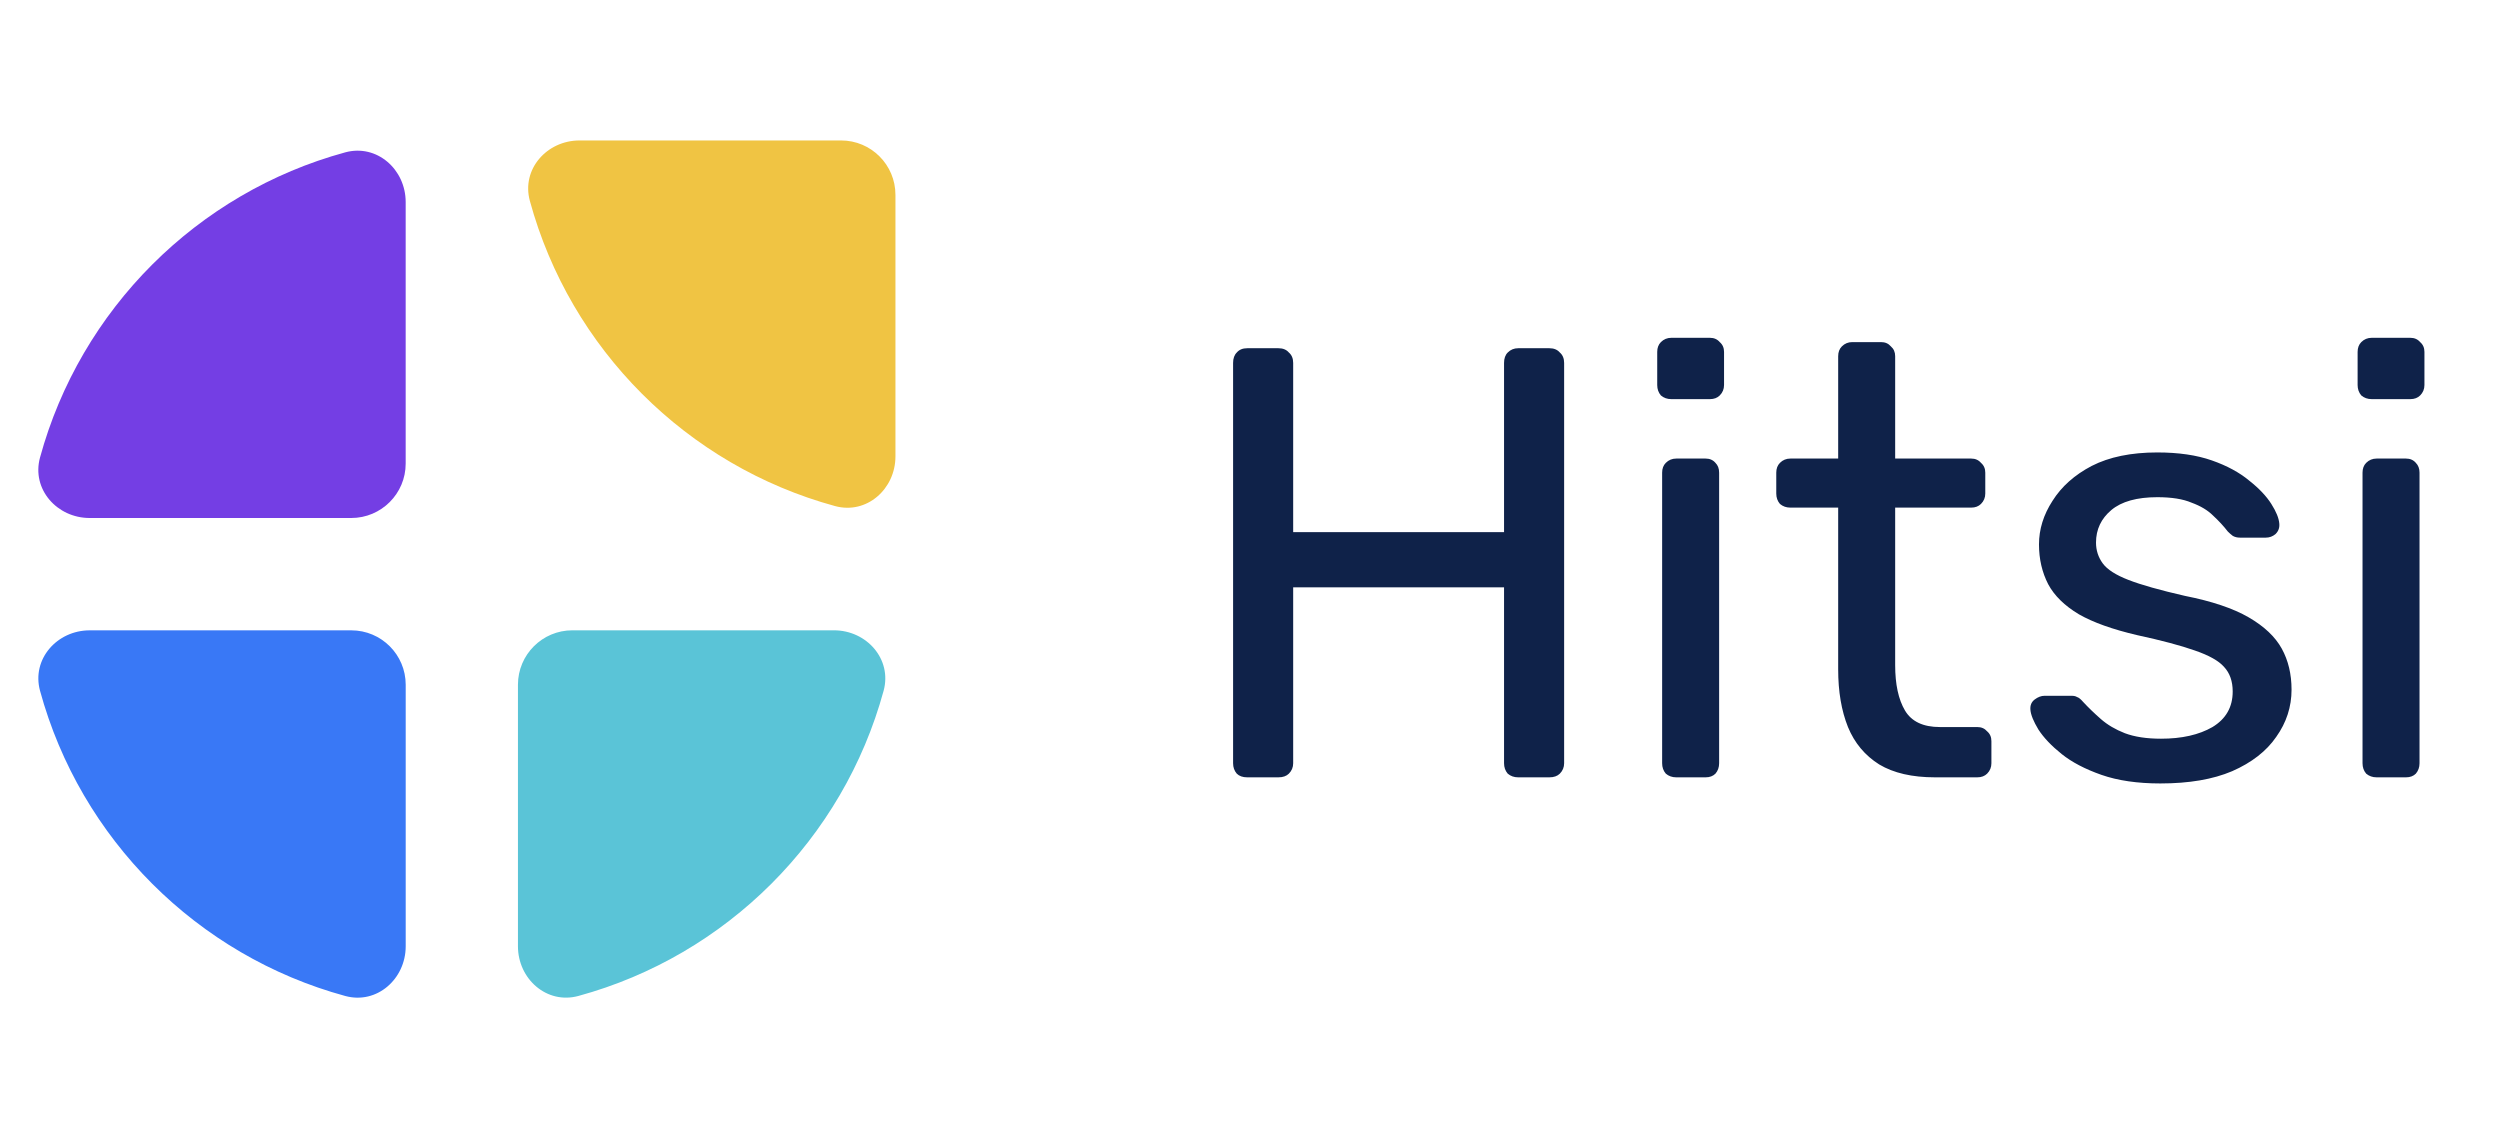
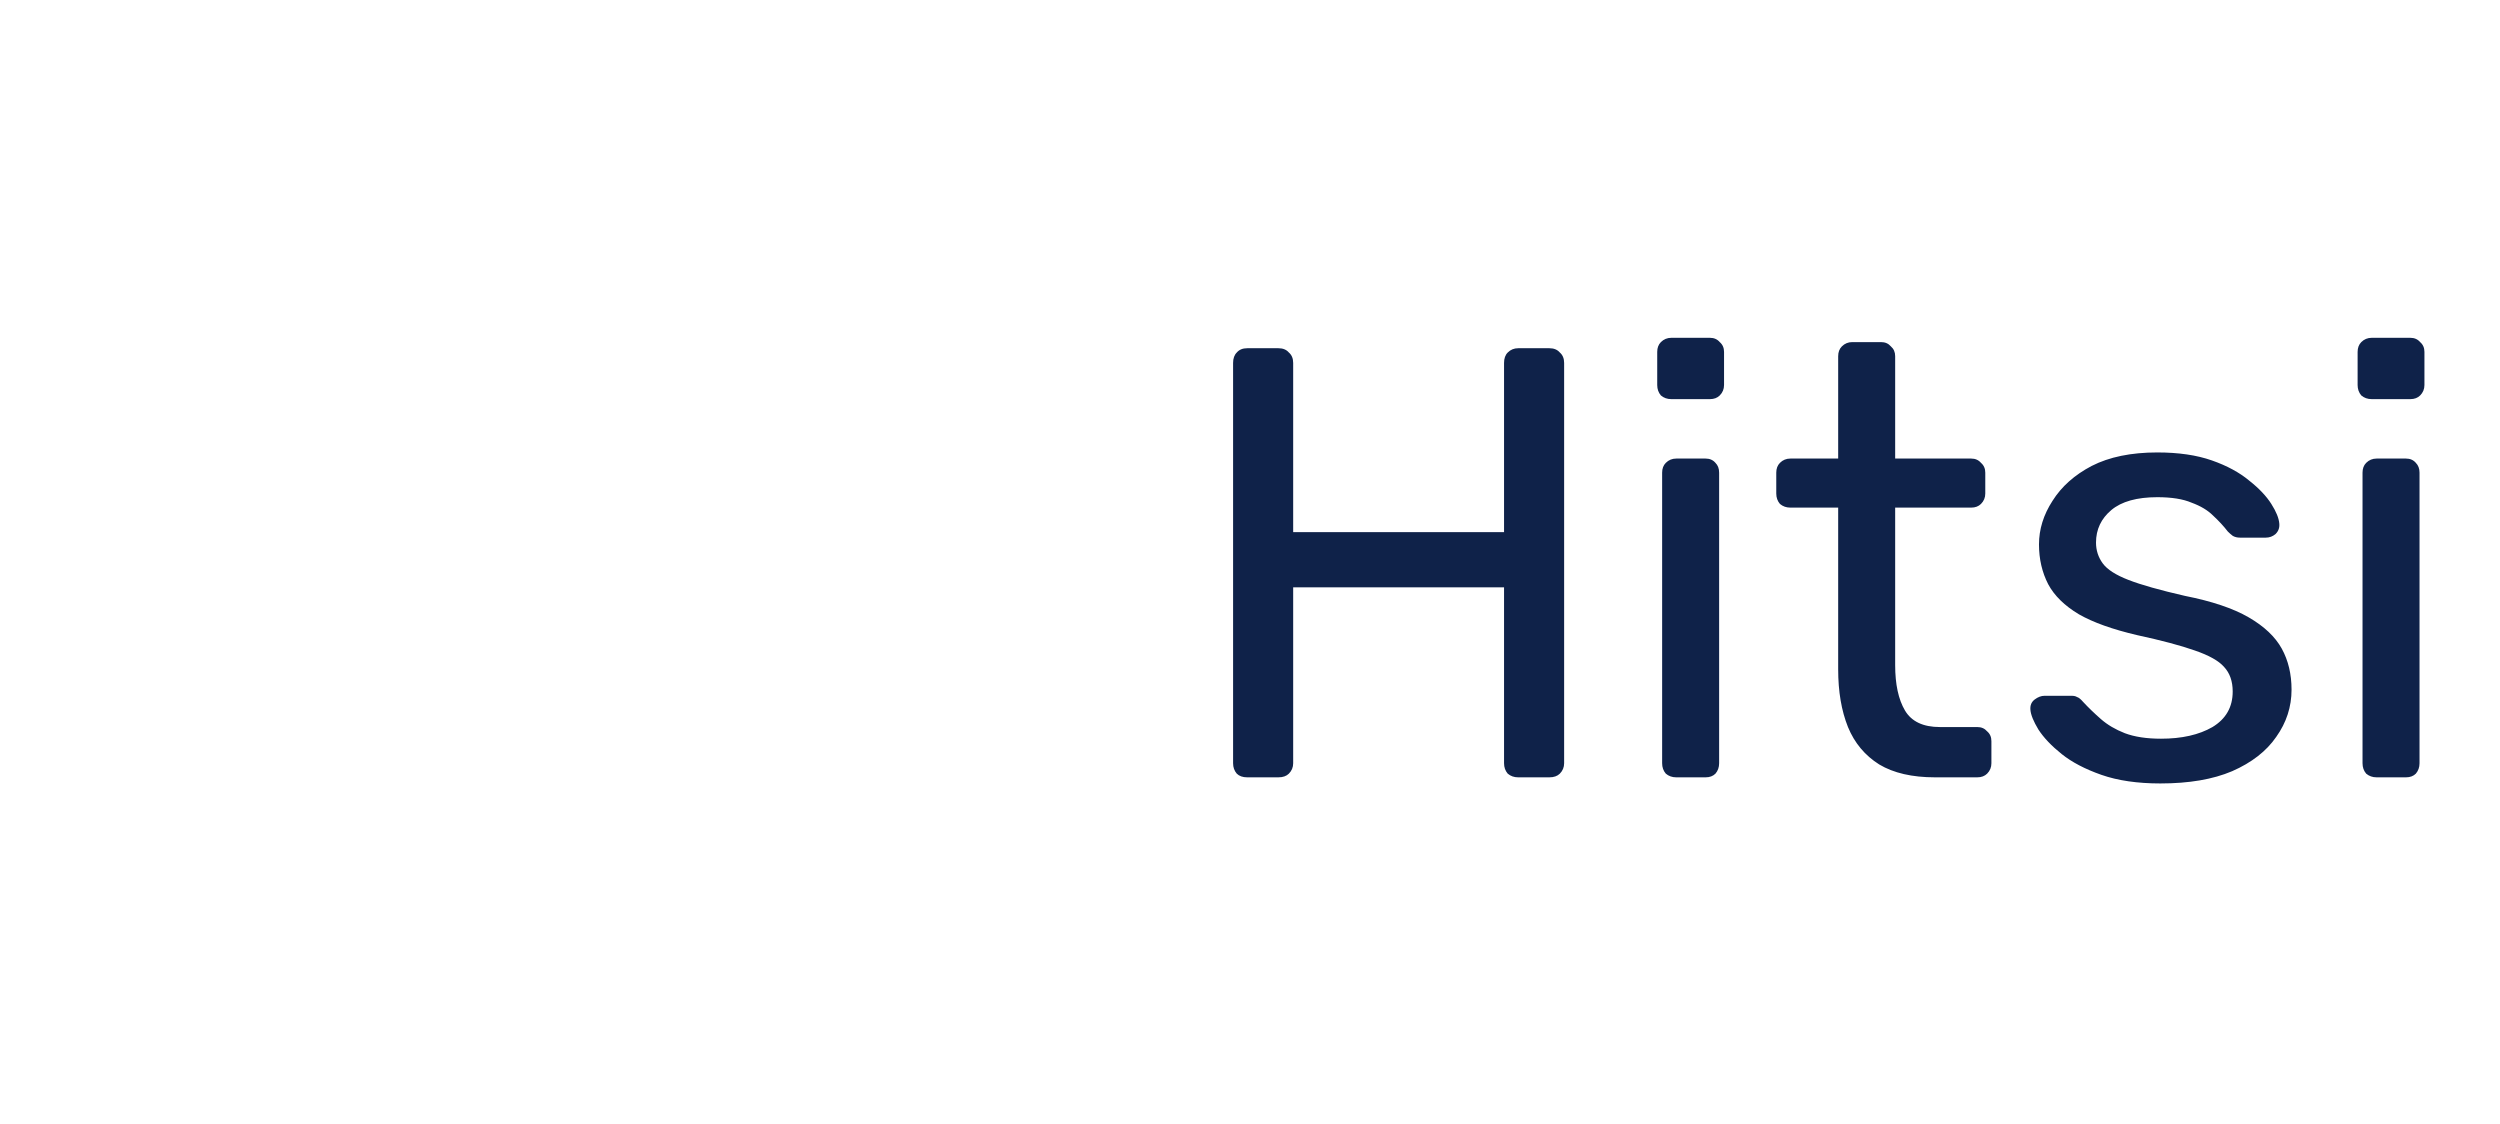
<svg xmlns="http://www.w3.org/2000/svg" width="89" height="40" viewBox="0 0 89 40" fill="none">
  <path d="M44.401 27.673C44.24 27.673 44.117 27.629 44.029 27.542C43.942 27.44 43.898 27.316 43.898 27.171V12.921C43.898 12.761 43.942 12.637 44.029 12.55C44.117 12.448 44.24 12.397 44.401 12.397H45.513C45.673 12.397 45.797 12.448 45.884 12.55C45.986 12.637 46.037 12.761 46.037 12.921V18.944H53.544V12.921C53.544 12.761 53.588 12.637 53.675 12.55C53.777 12.448 53.9 12.397 54.046 12.397H55.159C55.319 12.397 55.443 12.448 55.53 12.55C55.632 12.637 55.683 12.761 55.683 12.921V27.171C55.683 27.316 55.632 27.44 55.53 27.542C55.443 27.629 55.319 27.673 55.159 27.673H54.046C53.9 27.673 53.777 27.629 53.675 27.542C53.588 27.44 53.544 27.316 53.544 27.171V20.908H46.037V27.171C46.037 27.316 45.986 27.44 45.884 27.542C45.797 27.629 45.673 27.673 45.513 27.673H44.401ZM59.674 27.673C59.528 27.673 59.405 27.629 59.303 27.542C59.215 27.44 59.172 27.316 59.172 27.171V16.827C59.172 16.682 59.215 16.565 59.303 16.478C59.405 16.376 59.528 16.325 59.674 16.325H60.721C60.867 16.325 60.983 16.376 61.07 16.478C61.158 16.565 61.201 16.682 61.201 16.827V27.171C61.201 27.316 61.158 27.44 61.07 27.542C60.983 27.629 60.867 27.673 60.721 27.673H59.674ZM59.499 14.209C59.354 14.209 59.23 14.165 59.128 14.078C59.041 13.976 58.997 13.852 58.997 13.707V12.528C58.997 12.383 59.041 12.266 59.128 12.179C59.23 12.077 59.354 12.026 59.499 12.026H60.874C61.019 12.026 61.136 12.077 61.223 12.179C61.325 12.266 61.376 12.383 61.376 12.528V13.707C61.376 13.852 61.325 13.976 61.223 14.078C61.136 14.165 61.019 14.209 60.874 14.209H59.499ZM68.887 27.673C68.072 27.673 67.41 27.52 66.901 27.215C66.392 26.895 66.021 26.451 65.788 25.883C65.555 25.302 65.439 24.618 65.439 23.832V18.071H63.737C63.591 18.071 63.468 18.027 63.366 17.94C63.279 17.838 63.235 17.715 63.235 17.569V16.827C63.235 16.682 63.279 16.565 63.366 16.478C63.468 16.376 63.591 16.325 63.737 16.325H65.439V12.681C65.439 12.535 65.483 12.419 65.57 12.332C65.672 12.23 65.795 12.179 65.941 12.179H66.966C67.112 12.179 67.228 12.23 67.316 12.332C67.417 12.419 67.468 12.535 67.468 12.681V16.325H70.174C70.32 16.325 70.436 16.376 70.523 16.478C70.625 16.565 70.676 16.682 70.676 16.827V17.569C70.676 17.715 70.625 17.838 70.523 17.94C70.436 18.027 70.32 18.071 70.174 18.071H67.468V23.679C67.468 24.363 67.585 24.901 67.817 25.294C68.05 25.687 68.465 25.883 69.061 25.883H70.393C70.538 25.883 70.654 25.934 70.742 26.036C70.844 26.123 70.894 26.24 70.894 26.385V27.171C70.894 27.316 70.844 27.44 70.742 27.542C70.654 27.629 70.538 27.673 70.393 27.673H68.887ZM76.909 27.891C76.094 27.891 75.396 27.789 74.814 27.586C74.232 27.382 73.76 27.135 73.396 26.844C73.032 26.553 72.756 26.262 72.567 25.971C72.392 25.68 72.297 25.447 72.283 25.272C72.268 25.112 72.319 24.989 72.436 24.901C72.552 24.814 72.668 24.77 72.785 24.77H73.745C73.832 24.77 73.898 24.785 73.941 24.814C74 24.829 74.072 24.887 74.16 24.989C74.349 25.192 74.56 25.396 74.793 25.6C75.025 25.803 75.309 25.971 75.644 26.102C75.993 26.233 76.422 26.298 76.931 26.298C77.673 26.298 78.284 26.16 78.764 25.883C79.244 25.593 79.484 25.171 79.484 24.618C79.484 24.254 79.382 23.963 79.179 23.745C78.99 23.527 78.641 23.33 78.131 23.156C77.637 22.981 76.953 22.799 76.08 22.61C75.207 22.406 74.516 22.159 74.007 21.868C73.498 21.563 73.134 21.206 72.916 20.799C72.698 20.377 72.588 19.904 72.588 19.38C72.588 18.842 72.749 18.326 73.069 17.831C73.389 17.322 73.854 16.907 74.465 16.587C75.091 16.267 75.869 16.107 76.8 16.107C77.557 16.107 78.204 16.202 78.742 16.391C79.281 16.58 79.724 16.82 80.073 17.111C80.423 17.387 80.684 17.664 80.859 17.94C81.034 18.216 81.128 18.449 81.143 18.638C81.157 18.784 81.114 18.907 81.012 19.009C80.91 19.097 80.794 19.14 80.663 19.14H79.746C79.644 19.14 79.557 19.119 79.484 19.075C79.426 19.031 79.368 18.98 79.31 18.922C79.164 18.733 78.99 18.544 78.786 18.355C78.597 18.166 78.342 18.013 78.022 17.896C77.717 17.765 77.309 17.7 76.8 17.7C76.073 17.7 75.527 17.853 75.163 18.158C74.8 18.464 74.618 18.849 74.618 19.315C74.618 19.591 74.698 19.839 74.858 20.057C75.018 20.275 75.323 20.471 75.775 20.646C76.225 20.821 76.895 21.01 77.782 21.213C78.742 21.403 79.499 21.657 80.052 21.977C80.605 22.297 80.997 22.668 81.23 23.09C81.463 23.512 81.579 23.999 81.579 24.552C81.579 25.163 81.397 25.723 81.034 26.233C80.684 26.742 80.161 27.149 79.463 27.455C78.779 27.746 77.928 27.891 76.909 27.891ZM84.607 27.673C84.462 27.673 84.338 27.629 84.236 27.542C84.149 27.44 84.106 27.316 84.106 27.171V16.827C84.106 16.682 84.149 16.565 84.236 16.478C84.338 16.376 84.462 16.325 84.607 16.325H85.655C85.8 16.325 85.917 16.376 86.004 16.478C86.091 16.565 86.135 16.682 86.135 16.827V27.171C86.135 27.316 86.091 27.44 86.004 27.542C85.917 27.629 85.8 27.673 85.655 27.673H84.607ZM84.433 14.209C84.287 14.209 84.164 14.165 84.062 14.078C83.975 13.976 83.931 13.852 83.931 13.707V12.528C83.931 12.383 83.975 12.266 84.062 12.179C84.164 12.077 84.287 12.026 84.433 12.026H85.808C85.953 12.026 86.07 12.077 86.157 12.179C86.259 12.266 86.31 12.383 86.31 12.528V13.707C86.31 13.852 86.259 13.976 86.157 14.078C86.07 14.165 85.953 14.209 85.808 14.209H84.433Z" fill="#0F2249" />
  <g clip-path="url(#clip0_1154_57406)">
    <path fill-rule="evenodd" clip-rule="evenodd" d="M29.688 22.439C30.853 22.439 31.763 23.466 31.457 24.59C30.018 29.864 25.864 34.017 20.591 35.456C19.467 35.763 18.439 34.852 18.439 33.687L18.439 24.376C18.439 23.306 19.307 22.439 20.377 22.439L29.688 22.439ZM16.619 36.001L16.385 36.001C16.424 36.001 16.463 36.001 16.502 36.001C16.541 36.001 16.58 36.001 16.619 36.001Z" fill="#5AC4D7" />
-     <path fill-rule="evenodd" clip-rule="evenodd" d="M3.194 22.44C2.029 22.44 1.119 23.467 1.425 24.591C2.864 29.865 7.017 34.019 12.291 35.457C13.415 35.764 14.443 34.853 14.443 33.688L14.443 24.377C14.443 23.307 13.575 22.44 12.505 22.44H3.194ZM31.88 20.586V20.418C31.88 20.446 31.88 20.474 31.88 20.502C31.88 20.53 31.88 20.558 31.88 20.586Z" fill="#3978F6" />
+     <path fill-rule="evenodd" clip-rule="evenodd" d="M3.194 22.44C2.029 22.44 1.119 23.467 1.425 24.591C2.864 29.865 7.017 34.019 12.291 35.457C13.415 35.764 14.443 34.853 14.443 33.688L14.443 24.377C14.443 23.307 13.575 22.44 12.505 22.44H3.194ZM31.88 20.586V20.418C31.88 20.446 31.88 20.474 31.88 20.502C31.88 20.53 31.88 20.558 31.88 20.586" fill="#3978F6" />
    <path fill-rule="evenodd" clip-rule="evenodd" d="M3.193 18.441C2.028 18.441 1.118 17.414 1.424 16.29C2.863 11.016 7.017 6.863 12.29 5.424C13.415 5.118 14.442 6.028 14.442 7.193L14.442 16.504C14.442 17.574 13.574 18.441 12.504 18.441L3.193 18.441ZM16.488 35.879L16.27 35.879C16.306 35.879 16.343 35.879 16.379 35.879C16.416 35.879 16.452 35.879 16.488 35.879Z" fill="#743EE4" />
    <path fill-rule="evenodd" clip-rule="evenodd" d="M49.316 3.31C49.317 3.228 49.318 3.145 49.318 3.062C49.318 2.979 49.317 2.896 49.316 2.814L49.316 3.31ZM29.727 18.016C30.851 18.323 31.878 17.413 31.878 16.247L31.878 6.938C31.878 5.867 31.011 5 29.941 5L20.632 5C19.467 5 18.556 6.027 18.863 7.151C20.301 12.424 24.454 16.577 29.727 18.016ZM33.942 -12.438C33.901 -12.438 33.859 -12.438 33.818 -12.438C33.776 -12.438 33.735 -12.438 33.693 -12.438L33.942 -12.438Z" fill="#F0C443" />
  </g>
  <defs>
    <clipPath id="clip0_1154_57406">
-       <rect width="31" height="31" fill="white" transform="translate(1 36) rotate(-90)" />
-     </clipPath>
+       </clipPath>
  </defs>
</svg>